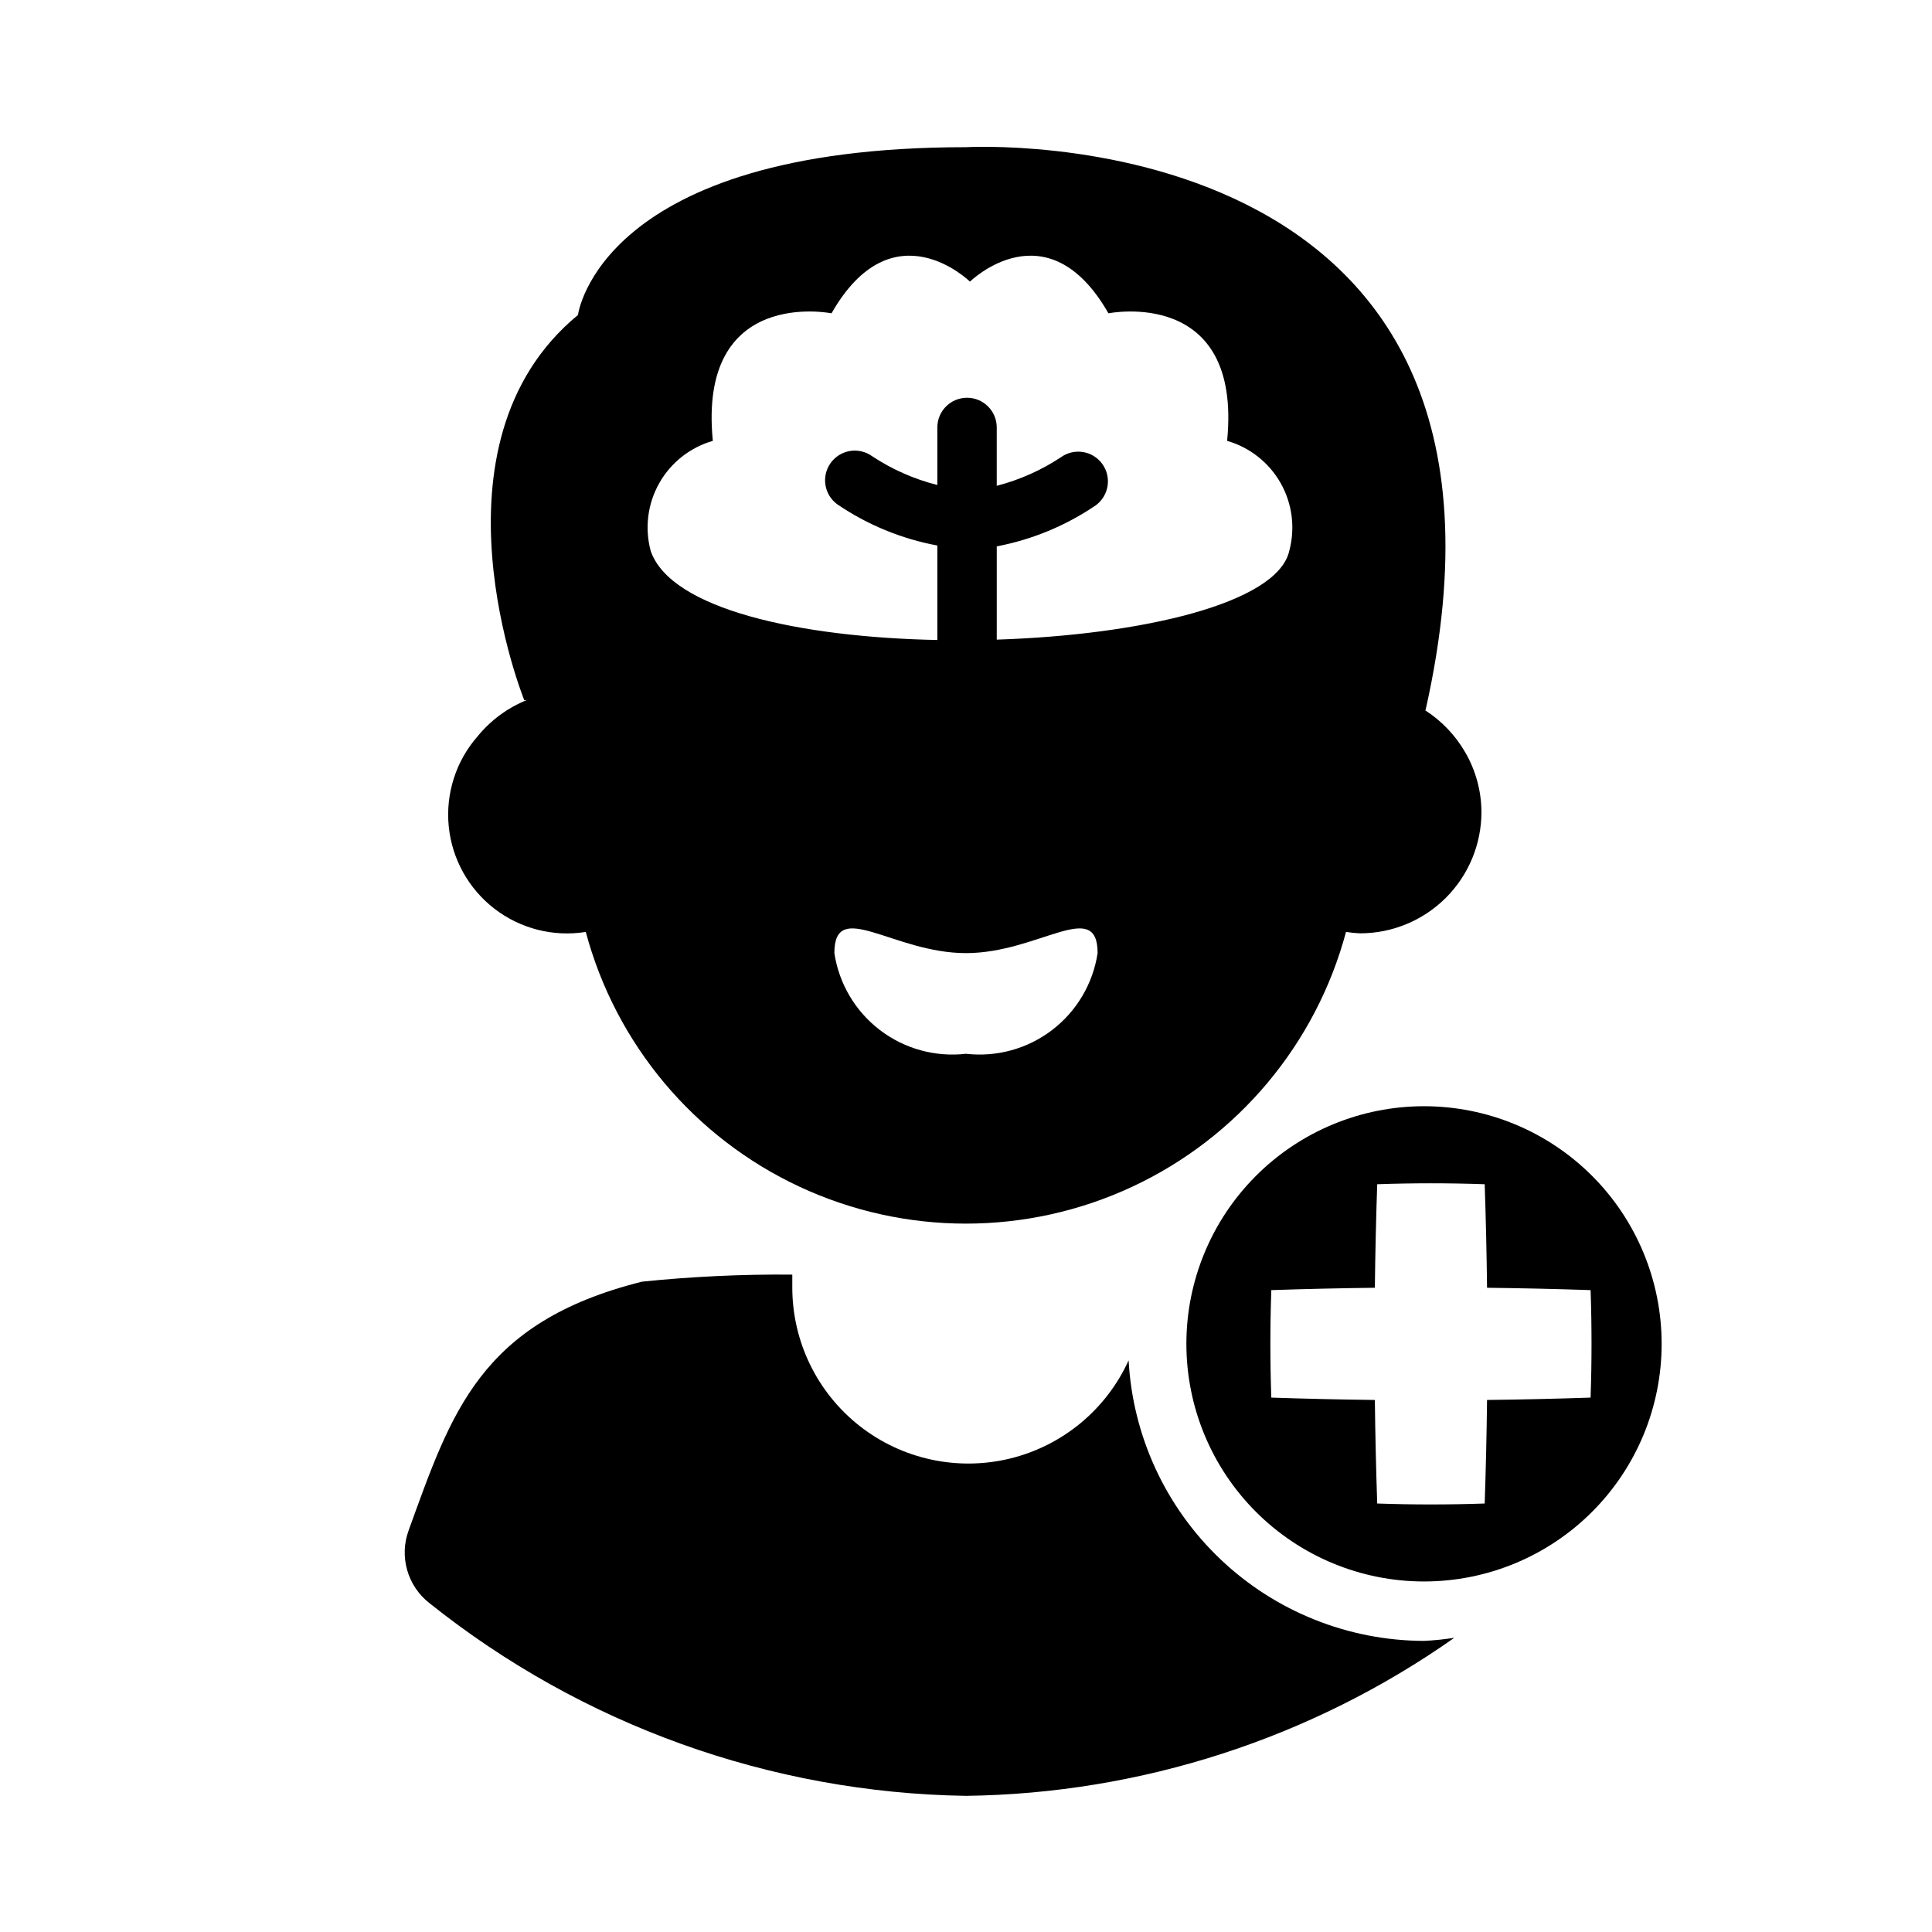
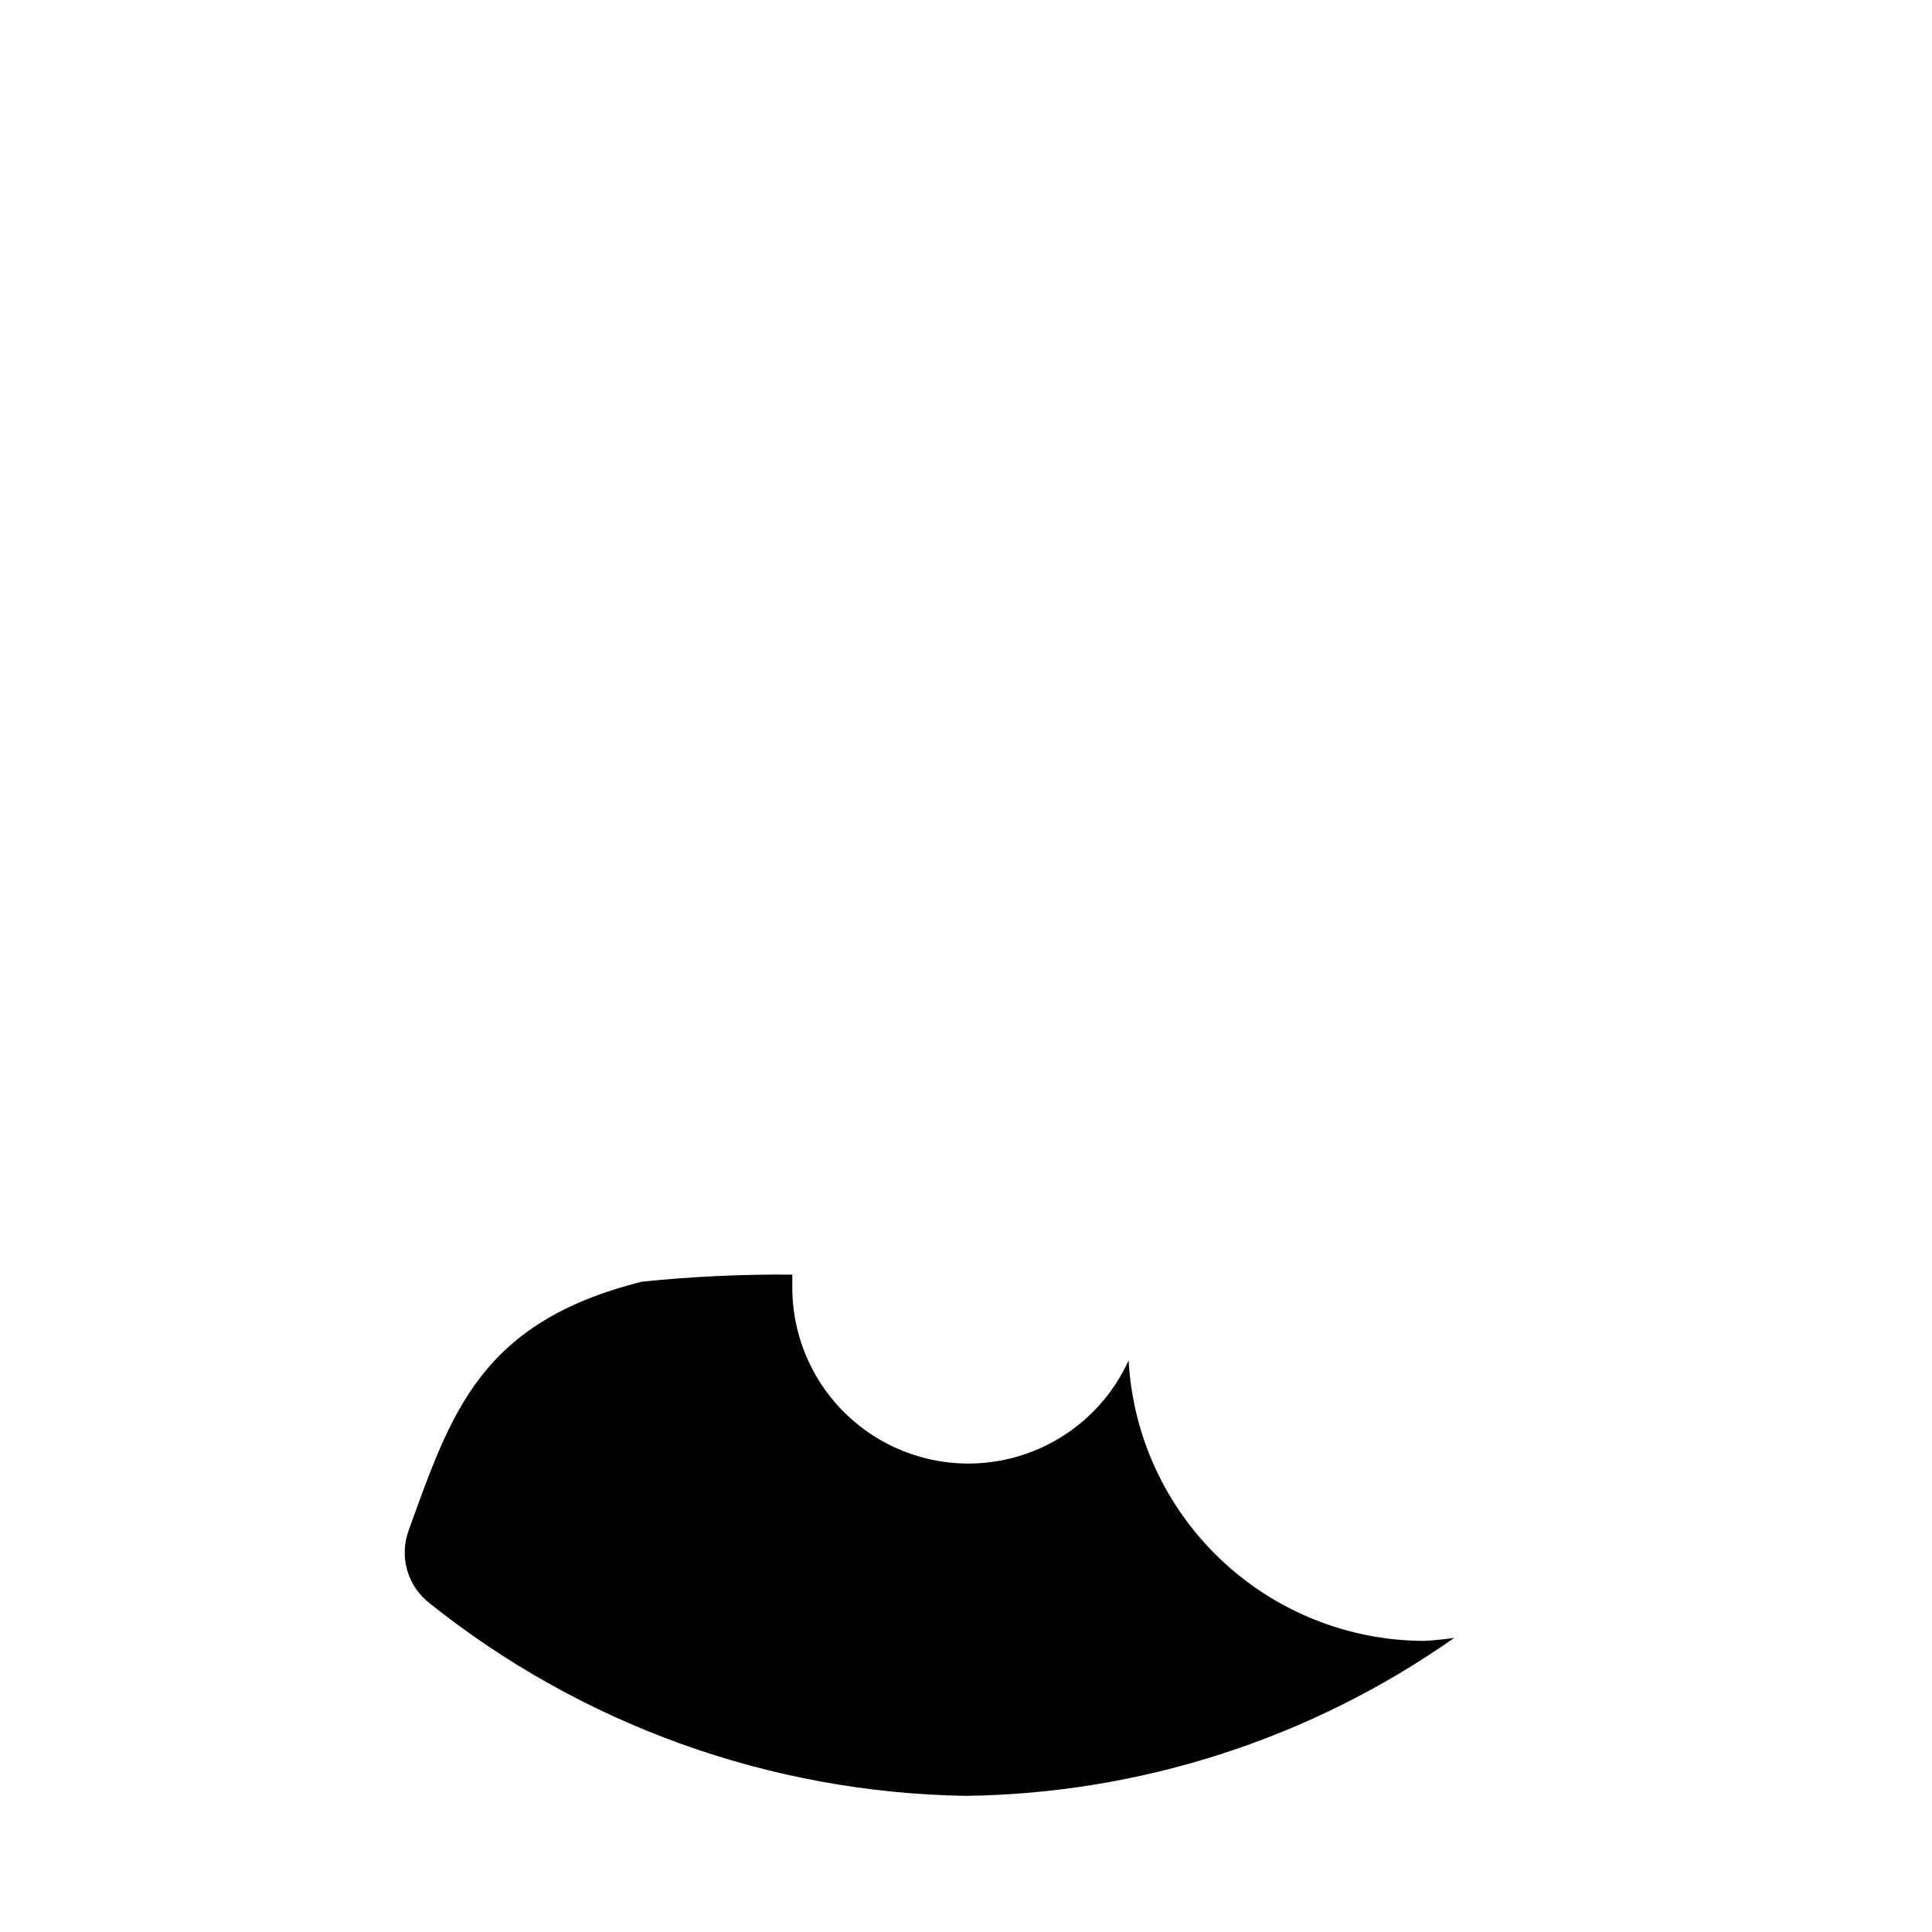
<svg xmlns="http://www.w3.org/2000/svg" fill="#000000" width="800px" height="800px" version="1.1" viewBox="144 144 512 512">
  <g>
-     <path d="m532.31 343.39c-2.609-4.527-6.266-8.359-10.66-11.18l0.148-0.074c35.703-158.36-121.83-149.13-121.83-149.13-97.227 0-102.8 44.469-102.8 44.469-41.676 34.336-14.227 102.09-14.227 102.09 0.246 0 0.445-0.047 0.684-0.051-5.109 2.059-9.613 5.383-13.086 9.656-5.715 6.539-8.469 15.148-7.621 23.793 0.852 8.641 5.231 16.547 12.105 21.852 6.879 5.305 15.641 7.531 24.215 6.156 7.977 29.777 28.719 54.5 56.66 67.531 27.941 13.027 60.211 13.027 88.152-0.004 27.938-13.027 48.68-37.754 56.66-67.531 1.227 0.199 2.469 0.324 3.711 0.375 8.535 0 16.723-3.391 22.758-9.426 6.035-6.035 9.426-14.219 9.422-22.754-0.031-5.543-1.512-10.98-4.289-15.777zm-132.31 79.871c-8.137 0.938-16.32-1.32-22.828-6.297s-10.828-12.281-12.055-20.379c0-14.734 15.617 0 34.883 0s34.879-14.734 34.879 0c-1.227 8.098-5.547 15.402-12.055 20.379-6.504 4.977-14.688 7.234-22.824 6.297zm85.664-133.25c-3.184 13.953-39.367 22.262-77.512 23.496v-24.715c9.379-1.789 18.297-5.481 26.199-10.848 3.523-2.543 4.316-7.461 1.773-10.988-2.543-3.523-7.461-4.316-10.984-1.773-5.207 3.441-10.949 6-16.992 7.562v-15.465c0-4.348-3.523-7.871-7.871-7.871s-7.871 3.523-7.871 7.871v15.25c-6.144-1.551-11.984-4.129-17.273-7.625-1.691-1.223-3.801-1.723-5.859-1.391-2.062 0.332-3.906 1.473-5.129 3.164-2.547 3.523-1.754 8.441 1.773 10.988 7.981 5.426 17 9.137 26.488 10.902v25.039c-36.324-0.73-70.602-8.082-75.965-23.602l0.004 0.004c-1.633-6.051-0.82-12.5 2.258-17.957s8.18-9.484 14.203-11.219c-4.016-40.98 31.453-33.801 31.453-33.801 16.258-28.477 36.695-8.398 36.695-8.398s20.434-20.078 36.695 8.398c0 0 35.473-7.176 31.453 33.801h-0.004c6.023 1.734 11.125 5.762 14.203 11.219s3.891 11.906 2.262 17.957z" />
    <path d="m443.1 504.5c-5.93 13.047-17.523 22.645-31.449 26.031-13.922 3.387-28.633 0.188-39.891-8.676-11.262-8.867-17.82-22.414-17.793-36.746v-3.328c-13.293-0.109-26.582 0.516-39.809 1.867-43.051 10.777-50.559 34.805-61.871 65.93h0.004c-1.238 3.375-1.371 7.055-0.387 10.512 0.984 3.457 3.039 6.516 5.871 8.73 40.43 32.328 90.461 50.301 142.22 51.098 46.371-0.602 91.48-15.199 129.41-41.879-2.664 0.41-5.344 0.684-8.031 0.812-20.074-0.055-39.367-7.789-53.922-21.613-14.555-13.824-23.27-32.691-24.359-52.738z" />
-     <path d="m521.38 437.16c-16.703 0-32.723 6.633-44.531 18.445-11.812 11.809-18.445 27.828-18.445 44.527 0 16.703 6.633 32.723 18.445 44.531 11.809 11.812 27.828 18.445 44.531 18.445 16.699 0 32.719-6.633 44.527-18.445 11.812-11.809 18.445-27.828 18.445-44.531 0-16.699-6.633-32.719-18.445-44.527-11.809-11.812-27.828-18.445-44.527-18.445zm44.145 77.219c-9.148 0.309-18.293 0.516-27.441 0.625-0.109 9.148-0.316 18.293-0.625 27.441-9.496 0.332-18.992 0.332-28.484 0-0.309-9.145-0.516-18.293-0.625-27.441-9.145-0.109-18.293-0.316-27.441-0.625-0.332-9.496-0.332-18.992 0-28.484 9.148-0.309 18.293-0.516 27.441-0.625 0.109-9.145 0.316-18.293 0.625-27.438 9.496-0.332 18.992-0.332 28.484 0 0.309 9.145 0.516 18.293 0.625 27.438 9.145 0.109 18.293 0.316 27.441 0.625 0.328 9.492 0.328 18.988-0.004 28.48z" />
  </g>
</svg>